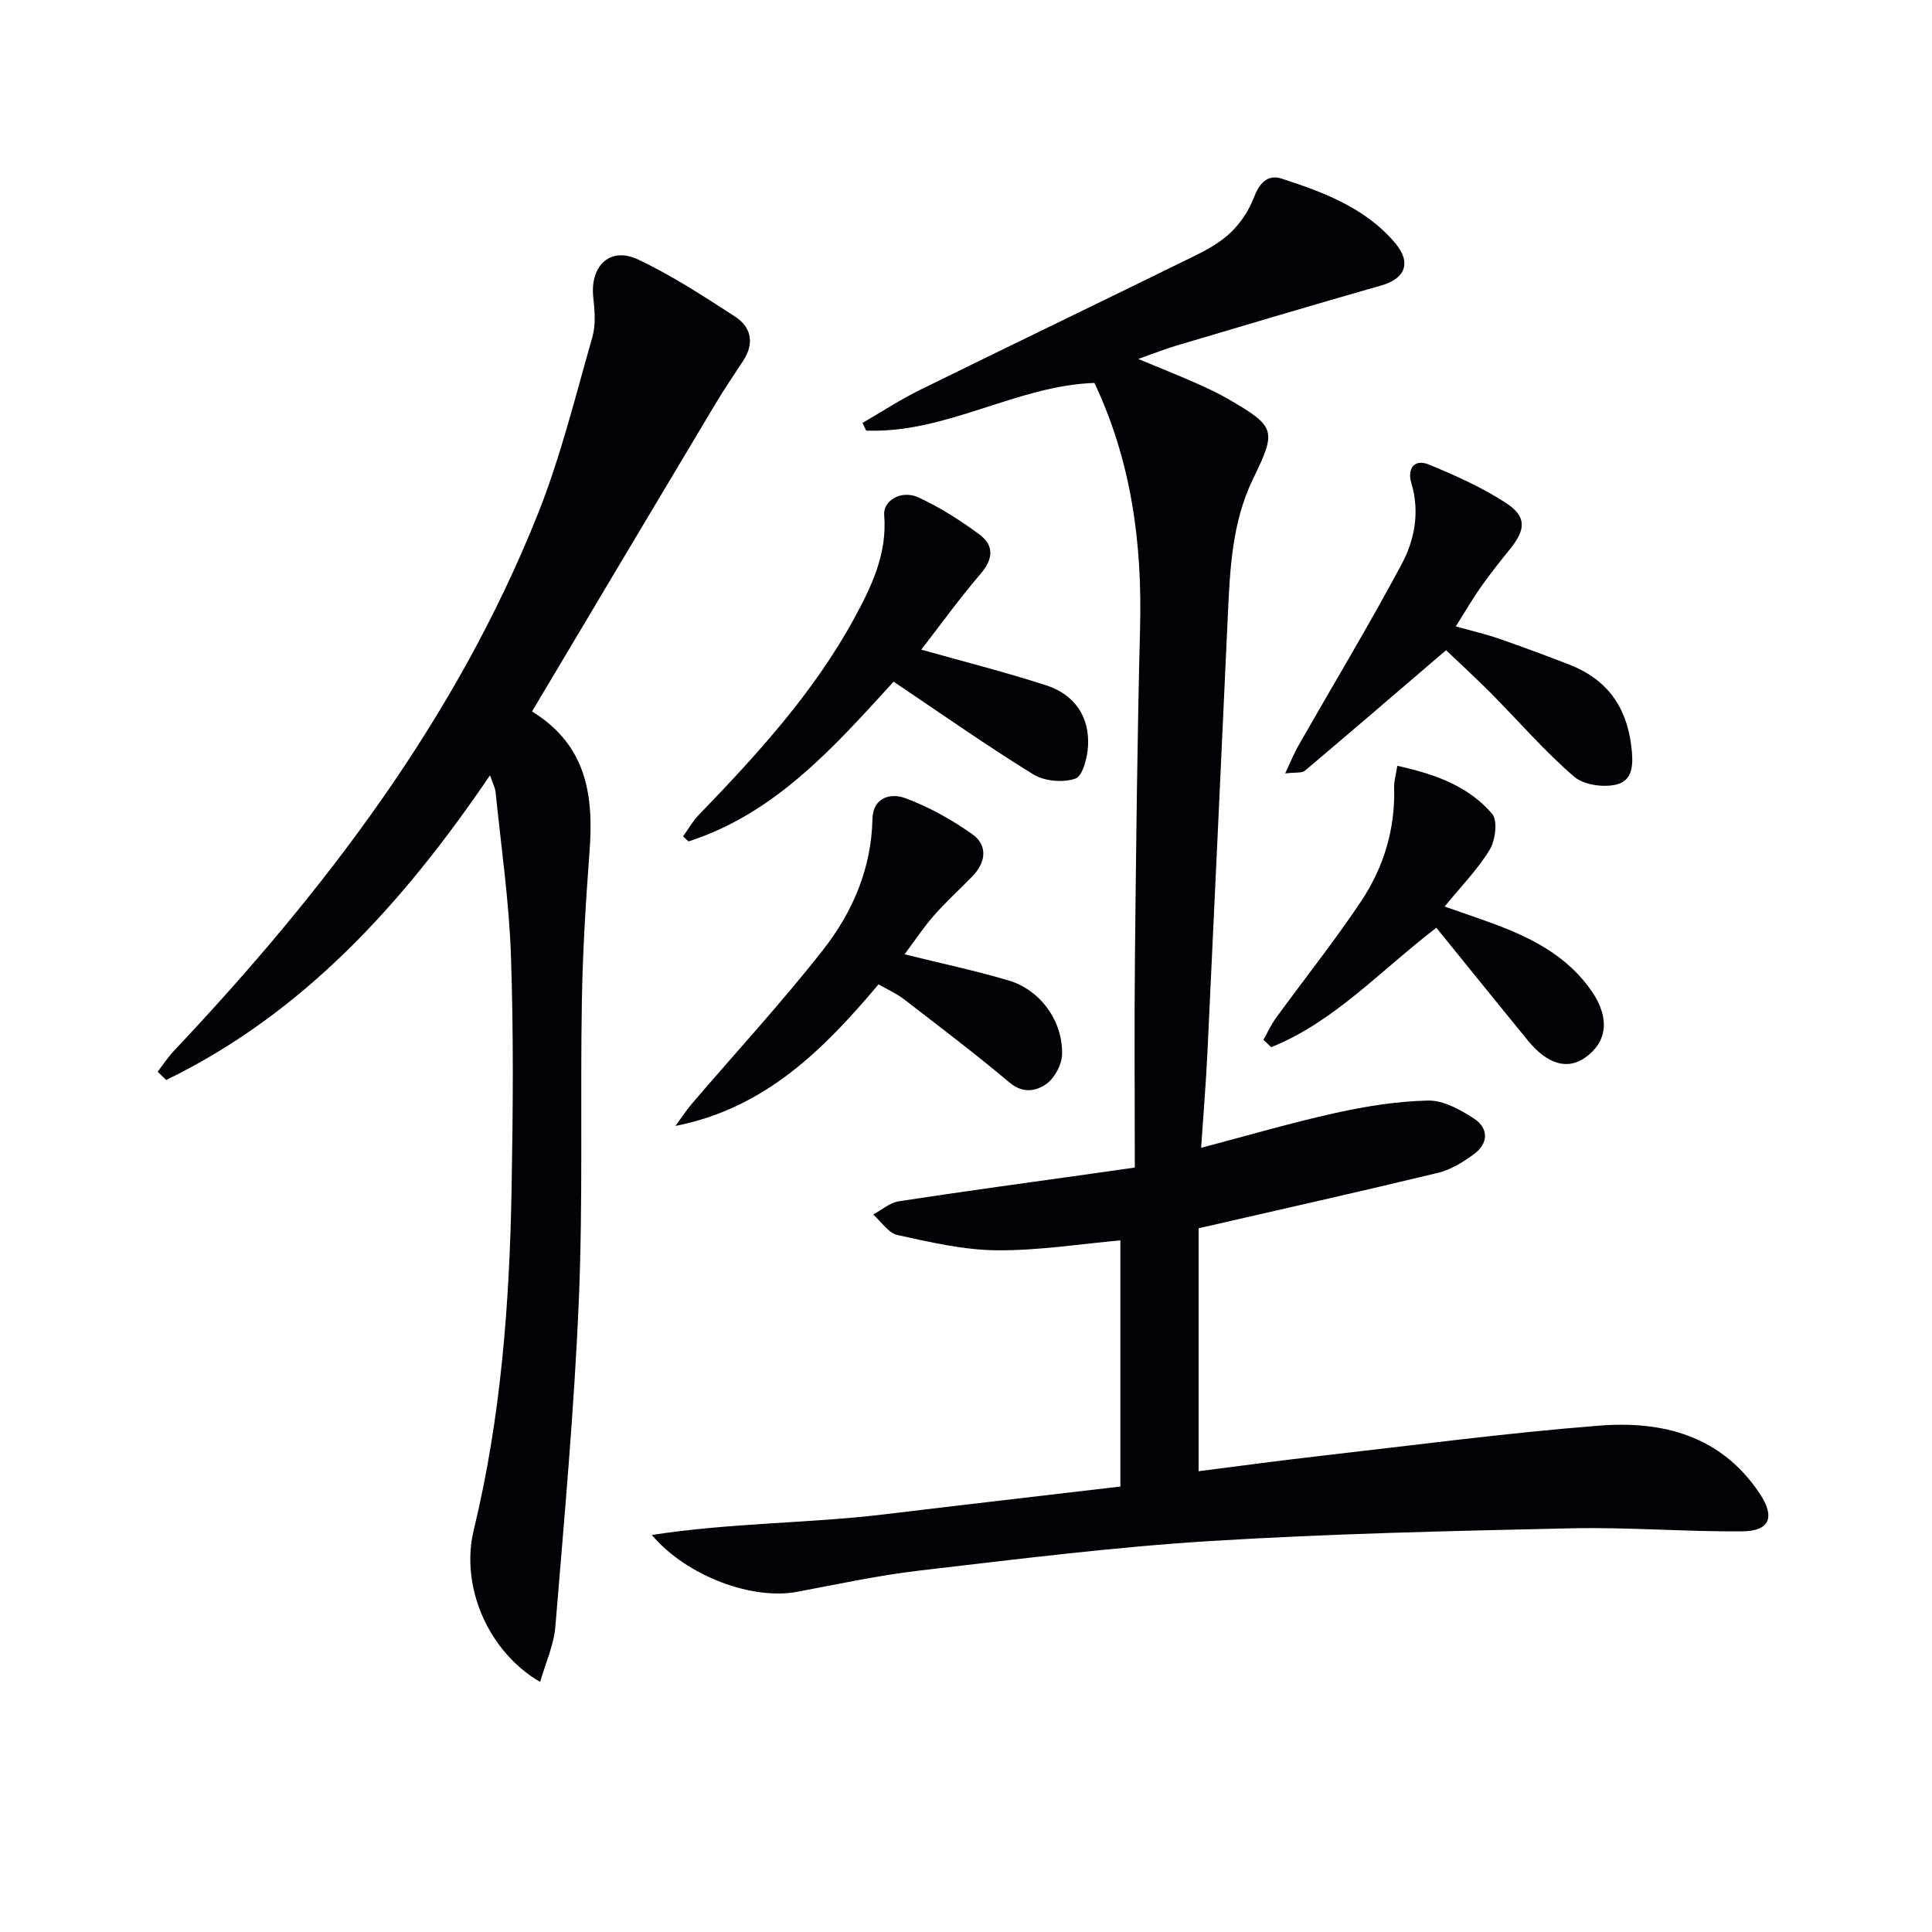
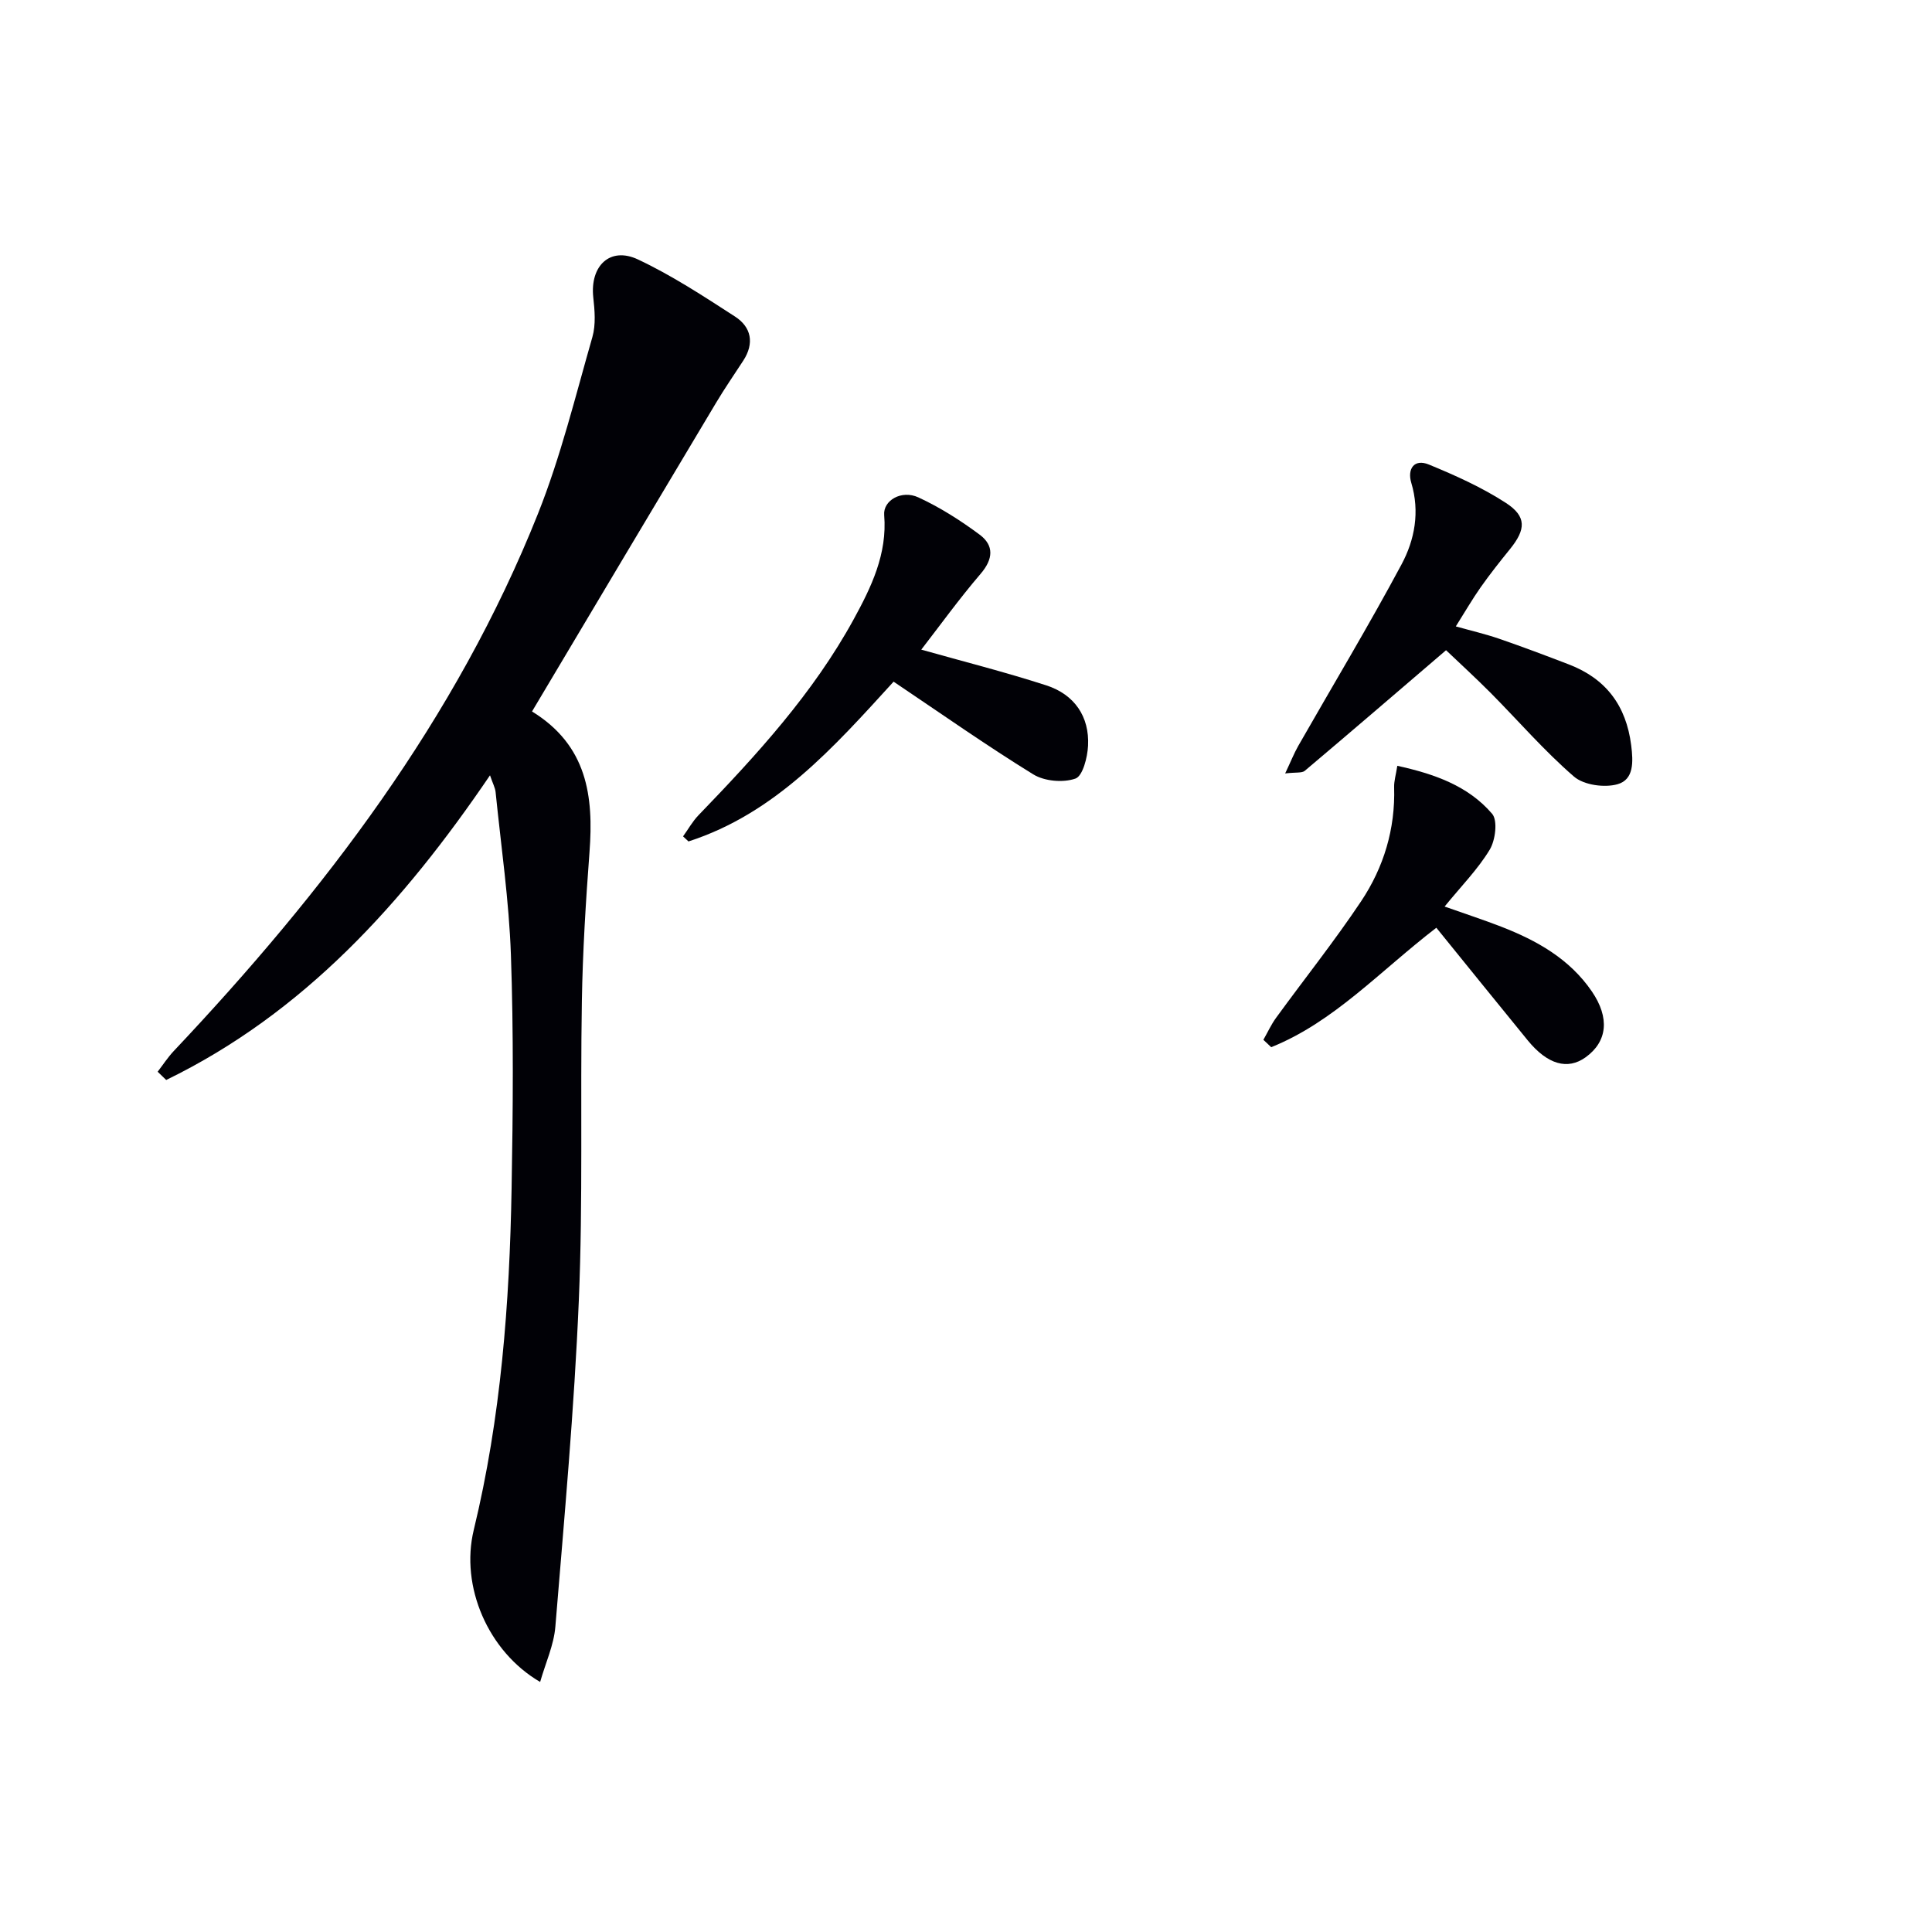
<svg xmlns="http://www.w3.org/2000/svg" enable-background="new 0 0 400 400" viewBox="0 0 400 400">
-   <path d="m234.95 241.73c0-14.83-.12-29.31.03-43.79.24-22.64.48-45.28 1.06-67.92.45-17.54-1.78-34.49-9.45-50.74-16.1.53-30.67 10.51-47.26 9.87-.25-.53-.5-1.06-.76-1.59 3.96-2.29 7.81-4.82 11.9-6.83 18.94-9.32 37.96-18.46 56.9-27.77 2.67-1.31 5.39-2.84 7.5-4.88 2-1.93 3.7-4.49 4.69-7.09 1.13-2.97 2.81-4.98 5.8-4.01 8.7 2.83 17.36 6.06 23.5 13.35 3.45 4.1 2.04 7.37-2.88 8.77-14.17 4.04-28.29 8.26-42.41 12.45-2.36.7-4.65 1.62-7.92 2.77 4.46 1.85 8.06 3.28 11.61 4.84 2.42 1.07 4.84 2.18 7.13 3.51 9.75 5.68 9.93 6.44 5.04 16.48-4.41 9.07-4.79 18.89-5.24 28.69-1.4 30.07-2.77 60.13-4.21 90.2-.3 6.29-.83 12.57-1.3 19.6 9.75-2.56 18.73-5.21 27.85-7.22 6.28-1.39 12.75-2.43 19.16-2.56 3.15-.06 6.63 1.87 9.44 3.7 3.12 2.03 3.08 5.16 0 7.42-2.24 1.64-4.79 3.21-7.44 3.85-16.11 3.89-32.28 7.51-49.53 11.47v50.3c8.05-1.02 16.54-2.18 25.04-3.15 19.3-2.2 38.58-4.77 57.94-6.29 13.11-1.03 25.22 2.08 33.19 14.07 3.22 4.85 2.14 7.77-3.64 7.82-11.8.09-23.62-.89-35.41-.63-24.93.55-49.89 1.1-74.77 2.64-20.05 1.24-40.02 3.77-59.99 6.09-8.55.99-17 2.82-25.47 4.42-9.17 1.73-22.75-3.11-30.1-11.77 16.52-2.55 32.44-2.38 48.13-4.27 15.98-1.93 31.98-3.77 48.88-5.76 0-17.12 0-34 0-50.96-8.17.72-16.89 2.12-25.59 2.05-6.87-.06-13.78-1.68-20.55-3.16-1.9-.41-3.37-2.78-5.04-4.25 1.77-.94 3.46-2.45 5.33-2.74 13.45-2.07 26.93-3.88 40.4-5.78 2.48-.36 4.94-.71 8.44-1.2z" fill="#010106" />
  <path d="m110.15 147.3c11.46 7.05 12.77 17.58 11.9 29.12-.77 10.26-1.41 20.55-1.58 30.84-.35 20.65.24 41.33-.63 61.95-.95 22.55-3.01 45.07-4.86 67.58-.31 3.8-2.02 7.48-3.15 11.44-10.78-6.28-16.58-19.78-13.74-31.49 5.63-23.23 7.41-46.88 7.83-70.65.29-16.12.42-32.26-.14-48.37-.39-11.26-2.04-22.48-3.17-33.71-.09-.92-.59-1.8-1.16-3.49-17.97 26.46-38.54 49.21-67.04 63.08-.59-.57-1.18-1.14-1.77-1.71 1.1-1.43 2.09-2.96 3.32-4.27 31.15-33.02 58.46-68.71 75.42-111.26 4.71-11.82 7.75-24.32 11.27-36.59.73-2.56.48-5.51.18-8.22-.7-6.5 3.47-10.56 9.26-7.83 7 3.29 13.56 7.6 20.09 11.82 3.38 2.19 4.04 5.53 1.71 9.12-1.89 2.91-3.87 5.77-5.64 8.74-12.61 21.08-25.18 42.2-38.1 63.9z" fill="#010106" />
  <path d="m141.42 173.16c1.06-1.46 1.95-3.08 3.19-4.37 12.04-12.47 23.74-25.24 32.13-40.56 3.64-6.65 6.99-13.54 6.32-21.6-.25-3 3.58-5.27 7.08-3.65 4.47 2.06 8.72 4.77 12.68 7.71 3.02 2.25 2.83 5.05.2 8.12-4.48 5.23-8.52 10.84-12.28 15.69 8.54 2.41 17.29 4.62 25.86 7.39 5.89 1.9 8.97 6.5 8.67 12.5-.12 2.42-1.1 6.28-2.62 6.81-2.55.89-6.41.55-8.73-.88-9.75-6.01-19.13-12.62-28.91-19.19-12.43 13.63-24.52 27.29-42.47 33.08-.38-.34-.75-.7-1.12-1.05z" fill="#010106" />
-   <path d="m187.28 197.58c7.87 1.95 14.8 3.41 21.58 5.43 6.53 1.94 11.22 8.41 11.03 15.3-.06 2.11-1.51 4.86-3.22 6.08-2.11 1.51-4.86 2.09-7.65-.26-7.11-5.97-14.52-11.59-21.88-17.26-1.54-1.19-3.38-1.99-5.25-3.07-11.41 13.55-23.49 25.66-42.04 29.31 1.14-1.55 2.19-3.19 3.44-4.65 9.07-10.6 18.55-20.87 27.14-31.83 6.09-7.77 9.99-16.81 10.2-27.06.09-4.51 3.82-5.42 6.72-4.35 4.9 1.8 9.62 4.44 13.9 7.45 3.22 2.26 2.96 5.73.18 8.64-2.64 2.75-5.49 5.3-8 8.16-2.16 2.43-3.97 5.19-6.15 8.11z" fill="#010106" />
+   <path d="m187.28 197.58z" fill="#010106" />
  <path d="m299.39 134.62c-10.11 8.66-19.64 16.86-29.25 24.97-.6.5-1.82.27-4.06.54 1.17-2.47 1.83-4.15 2.71-5.7 7.14-12.51 14.58-24.87 21.38-37.57 2.74-5.11 3.82-10.91 2.02-16.9-.86-2.89.6-5.04 3.65-3.78 5.49 2.26 10.99 4.73 15.95 7.95 4.32 2.81 4.12 5.5.85 9.54-2.09 2.58-4.16 5.19-6.07 7.9-1.72 2.44-3.21 5.03-5.16 8.12 3.16.89 6.11 1.57 8.96 2.55 4.85 1.67 9.65 3.48 14.44 5.32 7.68 2.95 11.87 8.52 12.91 16.74.43 3.42.59 7.11-2.84 8.07-2.72.76-6.98.17-9.02-1.6-6.14-5.31-11.5-11.53-17.24-17.32-3.16-3.17-6.47-6.2-9.23-8.83z" fill="#010106" />
  <path d="m297.38 192.08c-11.76 9.04-21.2 19.51-34.19 24.73-.54-.51-1.08-1.02-1.62-1.53.87-1.52 1.6-3.14 2.62-4.54 5.86-8.06 12.09-15.87 17.62-24.15 4.68-7.02 7.09-14.97 6.83-23.58-.04-1.29.37-2.59.66-4.46 7.62 1.68 14.64 4.11 19.63 9.94 1.19 1.4.68 5.47-.5 7.43-2.45 4.05-5.87 7.51-9.34 11.77 4.35 1.54 8.06 2.75 11.7 4.16 7.39 2.87 14.17 6.66 18.79 13.42 3.73 5.46 3.23 10.38-1.31 13.64-3.71 2.66-7.86 1.5-11.95-3.49-6.29-7.69-12.52-15.43-18.94-23.34z" fill="#010106" />
</svg>